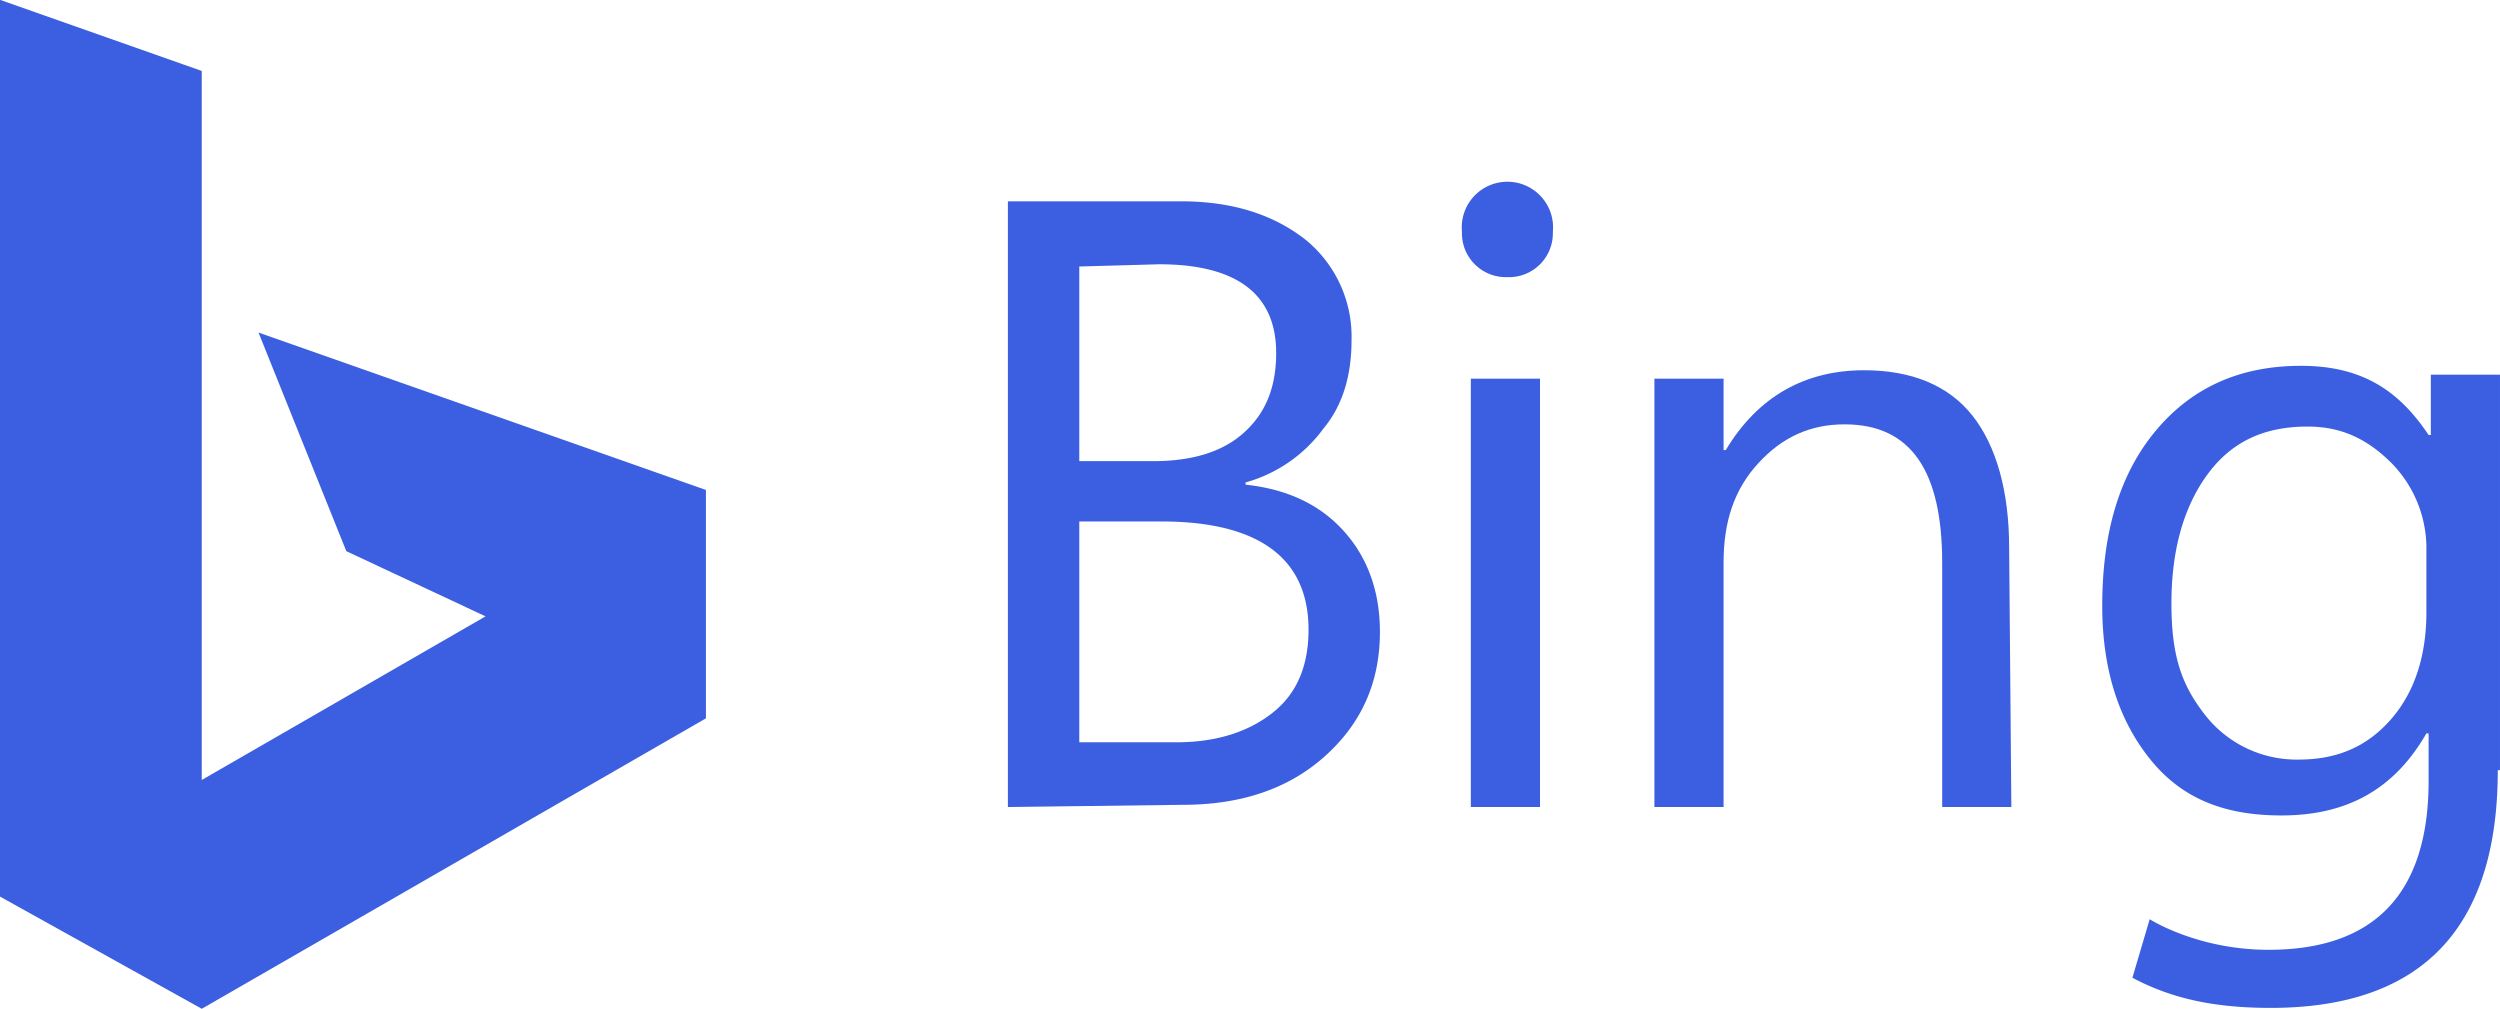
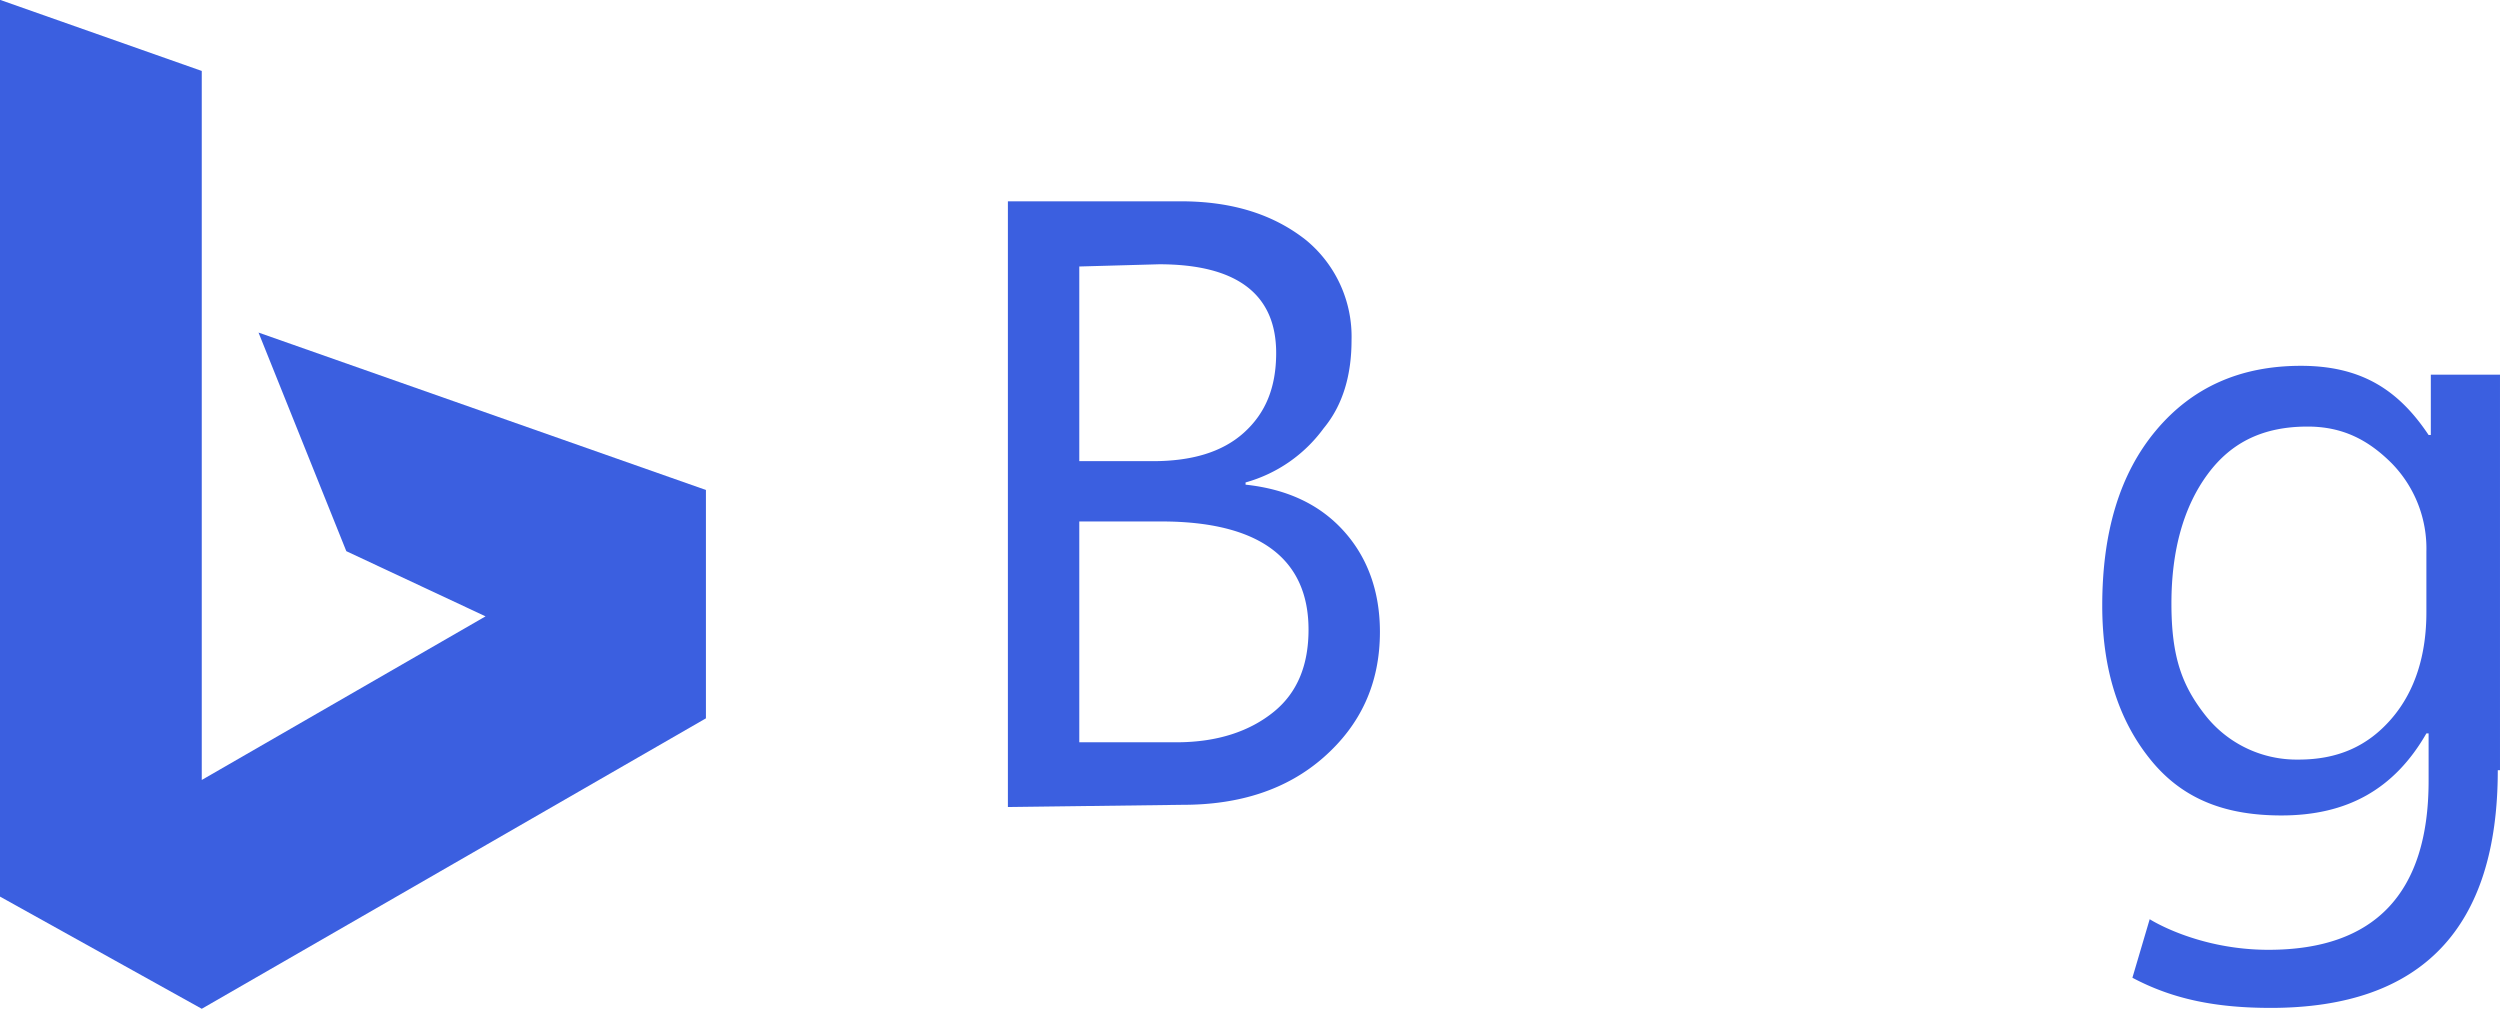
<svg xmlns="http://www.w3.org/2000/svg" height="227.5" viewBox="0 0 563.8 227.5" width="563.8">
  <g fill="#3b5fe0">
    <path d="m.1 0 45.4 16v159.9l64-36.9-31.4-14.7-19.8-49.3 100.9 35.5v51.5l-113.7 65.5-45.5-25.3v-202.2z" />
    <path d="m227.3 182v-136.6h39c11.7 0 21 3 28.3 8.8a28.2 28.2 0 0 1 10.2 22.5c0 7.8-1.9 14.6-6.3 19.9a32.6 32.6 0 0 1 -17.6 12.2v.5c9.3 1 16.6 4.4 22 10.3s8.3 13.6 8.3 22.9c0 11.7-4.4 21-12.7 28.3s-19 10.7-31.7 10.7zm16.1-121.9v43.9h16.6c8.7 0 15.6-2 20.5-6.4s7.3-10.2 7.3-18c0-13.2-8.8-20-26.4-20zm0 58v49.3h21.9c9.3 0 16.6-2.5 22-6.9s7.8-10.7 7.8-18.5c0-16.1-11.2-24.4-33.2-24.4h-18.5z" />
-     <path d="m339.9 62.5a9.9 9.9 0 0 1 -10.2-10.2 10.3 10.3 0 1 1 20.5 0 9.9 9.9 0 0 1 -10.3 10.2zm7.4 119.5h-15.6v-96.6h15.6z" />
-     <path d="m453.6 182h-15.6v-55.1c0-20.5-6.9-31.2-22-31.2-7.8 0-14.1 2.9-19.5 8.8s-7.8 13.1-7.8 22.4v55.1h-15.6v-96.6h15.6v16.1h.5c7.3-12.2 18-18 31.2-18 10.7 0 19 3.4 24.4 10.2s8.3 17.1 8.3 29.8z" />
    <path d="m563.3 173.7c0 35.6-17.1 53.6-51.2 53.6-12.2 0-22-1.9-31.2-6.8l3.9-13.2s10.7 6.9 26.8 6.9c23.9 0 36.1-12.7 36.1-38.1v-10.7h-.5c-7.3 12.7-18 18.5-32.7 18.5-12.2 0-21.9-3.4-29.2-12.2s-11.2-20.4-11.2-35.1c0-16.5 3.9-29.7 12.1-39.5s19.1-14.6 32.7-14.6 22 5.4 28.8 15.6h.5v-13.6h15.6v89.2zm-16.1-35.6v-13.7a27.5 27.5 0 0 0 -7.8-19.9c-5.4-5.4-11.2-8.3-19-8.3-9.8 0-17.1 3.4-22.5 10.7s-8.2 17.1-8.2 29.2 2.4 18.6 7.8 25.4a26.2 26.2 0 0 0 20.9 9.8c8.8 0 15.6-3 21-9.3s7.8-14.6 7.8-23.9z" />
  </g>
</svg>